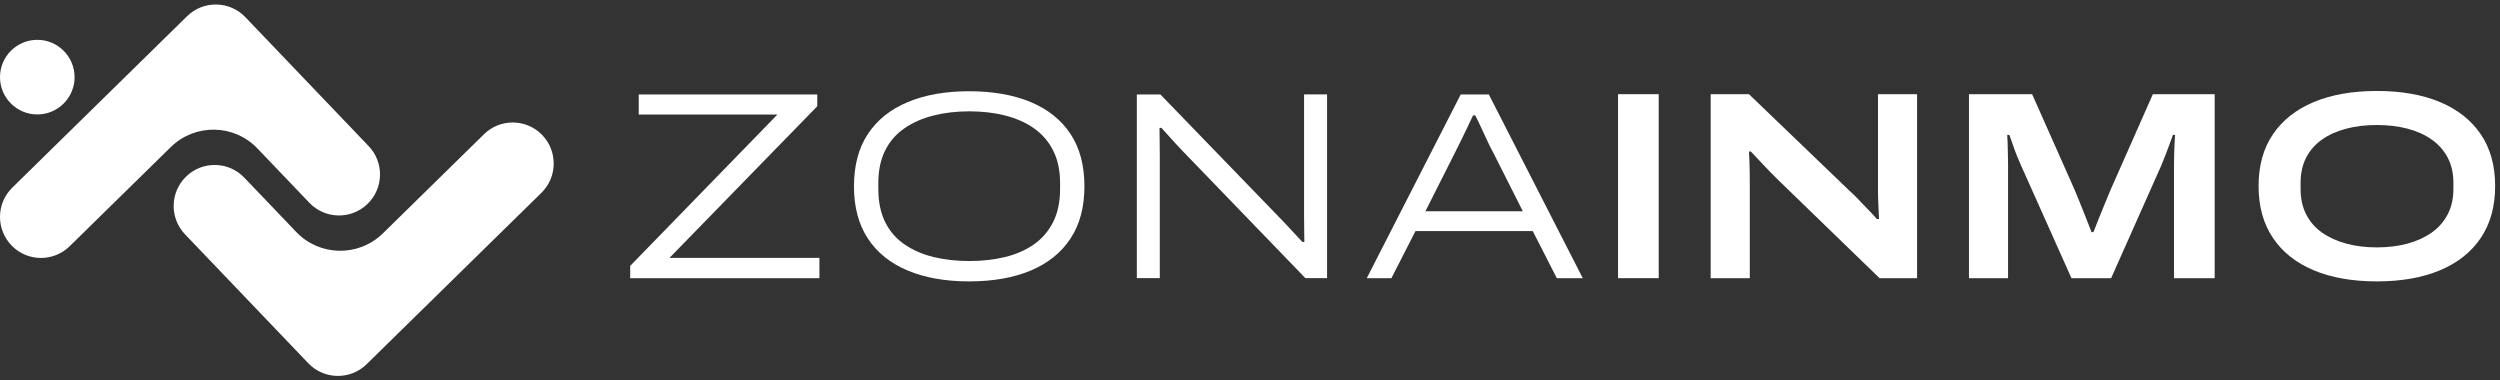
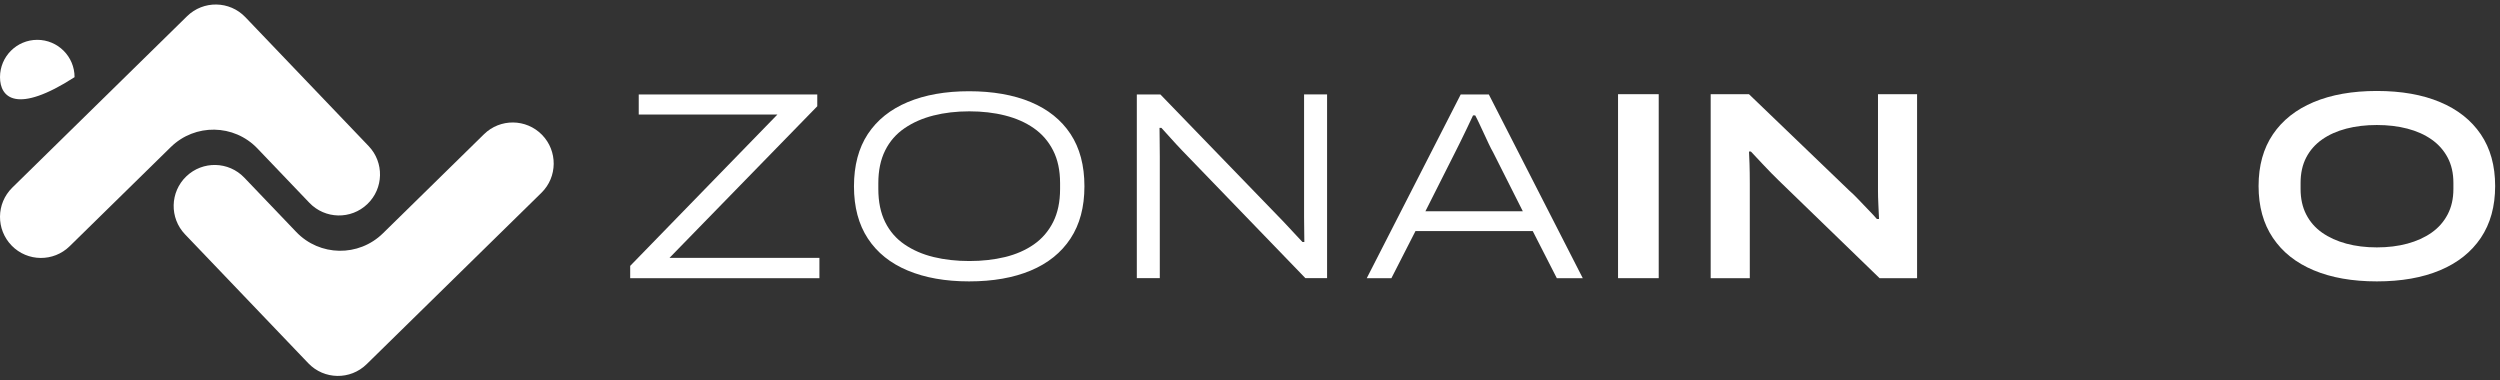
<svg xmlns="http://www.w3.org/2000/svg" width="184" height="28" viewBox="0 0 184 28" fill="none">
  <rect x="0" y="0" width="184" height="28" fill="#333333" stroke="none" />
  <path d="M46.382 20.475V19.569L57.215 8.432H47.011V6.952H60.151V7.82L49.277 18.977H60.309V20.475H46.382Z" fill="white" />
  <path d="M71.322 20.71C69.588 20.71 68.085 20.444 66.811 19.912C65.537 19.38 64.557 18.594 63.876 17.557C63.194 16.52 62.852 15.239 62.852 13.712C62.852 12.186 63.194 10.891 63.876 9.859C64.559 8.828 65.537 8.047 66.811 7.513C68.085 6.981 69.588 6.715 71.322 6.715C73.055 6.715 74.595 6.981 75.863 7.513C77.131 8.045 78.106 8.826 78.789 9.859C79.472 10.891 79.814 12.176 79.814 13.712C79.814 15.249 79.472 16.517 78.789 17.557C78.106 18.594 77.131 19.38 75.863 19.912C74.595 20.444 73.082 20.71 71.322 20.71ZM71.342 19.212C72.287 19.212 73.164 19.114 73.972 18.918C74.779 18.721 75.485 18.412 76.09 17.991C76.693 17.571 77.168 17.023 77.509 16.346C77.851 15.668 78.022 14.858 78.022 13.911V13.477C78.022 12.544 77.851 11.742 77.509 11.073C77.168 10.402 76.695 9.857 76.09 9.436C75.487 9.014 74.779 8.703 73.972 8.499C73.164 8.294 72.287 8.194 71.342 8.194C70.397 8.194 69.52 8.296 68.712 8.499C67.905 8.703 67.193 9.014 66.576 9.436C65.958 9.857 65.482 10.402 65.148 11.073C64.813 11.744 64.645 12.544 64.645 13.477V13.911C64.645 14.856 64.813 15.668 65.148 16.346C65.484 17.023 65.96 17.571 66.576 17.991C67.193 18.412 67.905 18.721 68.712 18.918C69.52 19.114 70.397 19.212 71.342 19.212Z" fill="white" />
  <path d="M83.67 20.475V6.952H85.404L94.387 16.235C94.532 16.38 94.692 16.55 94.87 16.749C95.047 16.945 95.223 17.137 95.401 17.32C95.579 17.504 95.733 17.667 95.863 17.813H96C96 17.59 95.996 17.297 95.99 16.935C95.984 16.573 95.98 16.247 95.98 15.959V6.95H97.673V20.473H96.078L87.016 11.089C86.739 10.801 86.457 10.494 86.169 10.173C85.881 9.851 85.65 9.598 85.48 9.413H85.341C85.341 9.663 85.345 9.992 85.351 10.4C85.357 10.807 85.361 11.187 85.361 11.543V20.473H83.668L83.67 20.475Z" fill="white" />
  <path d="M100.593 20.475L107.509 6.952H109.578L116.492 20.475H114.582L112.809 17.005H104.18L102.407 20.475H100.595H100.593ZM104.908 15.548H112.079L109.893 11.212C109.801 11.055 109.697 10.85 109.578 10.601C109.46 10.351 109.339 10.091 109.214 9.821C109.089 9.551 108.971 9.299 108.86 9.062C108.748 8.825 108.654 8.634 108.574 8.491H108.417C108.286 8.78 108.13 9.105 107.955 9.467C107.777 9.829 107.613 10.167 107.462 10.482C107.31 10.797 107.19 11.04 107.098 11.21L104.912 15.546L104.908 15.548Z" fill="white" />
  <path d="M119.088 20.475V6.932H122.081V20.473H119.088V20.475Z" fill="white" />
  <path d="M125.906 20.475V6.932H128.723L136.13 14.048C136.299 14.193 136.504 14.39 136.741 14.639C136.978 14.889 137.224 15.145 137.479 15.409C137.735 15.671 137.956 15.908 138.14 16.119H138.297C138.285 15.83 138.269 15.478 138.248 15.065C138.228 14.652 138.22 14.312 138.22 14.05V6.934H141.097V20.475H138.338L130.911 13.281C130.558 12.939 130.186 12.56 129.799 12.147C129.411 11.734 129.1 11.402 128.863 11.151H128.726C128.738 11.323 128.752 11.621 128.764 12.047C128.777 12.475 128.785 12.963 128.785 13.516V20.475H125.908H125.906Z" fill="white" />
-   <path d="M144.916 20.475V6.932H149.564L152.657 13.89C152.749 14.101 152.87 14.394 153.021 14.768C153.173 15.143 153.33 15.537 153.494 15.951C153.657 16.364 153.804 16.743 153.937 17.084H154.076C154.195 16.782 154.332 16.434 154.489 16.039C154.647 15.644 154.804 15.257 154.962 14.877C155.119 14.496 155.25 14.181 155.356 13.931L158.45 6.934H163V20.475H160.006V12.196C160.006 11.973 160.008 11.724 160.017 11.447C160.023 11.171 160.033 10.899 160.045 10.629C160.057 10.359 160.072 10.126 160.084 9.929H159.927C159.861 10.126 159.775 10.363 159.671 10.639C159.567 10.915 159.46 11.192 159.356 11.468C159.25 11.744 159.152 11.988 159.062 12.198L155.377 20.477H152.461L148.758 12.198C148.639 11.936 148.525 11.662 148.412 11.38C148.3 11.098 148.202 10.827 148.118 10.572C148.032 10.316 147.956 10.103 147.891 9.931H147.733C147.746 10.089 147.756 10.295 147.762 10.551C147.768 10.807 147.774 11.077 147.782 11.359C147.789 11.642 147.793 11.922 147.793 12.196V20.475H144.916Z" fill="white" />
  <path d="M174.936 20.71C173.137 20.71 171.587 20.438 170.288 19.892C168.988 19.348 167.986 18.552 167.285 17.506C166.581 16.461 166.231 15.19 166.231 13.692C166.231 12.194 166.583 10.926 167.285 9.889C167.988 8.851 168.988 8.059 170.288 7.513C171.589 6.969 173.139 6.695 174.936 6.695C176.734 6.695 178.286 6.967 179.586 7.513C180.887 8.059 181.886 8.851 182.59 9.889C183.291 10.926 183.643 12.194 183.643 13.692C183.643 15.19 183.291 16.461 182.59 17.506C181.886 18.552 180.887 19.346 179.586 19.892C178.286 20.438 176.736 20.71 174.936 20.71ZM174.936 18.208C175.75 18.208 176.498 18.116 177.181 17.932C177.864 17.748 178.459 17.477 178.964 17.124C179.469 16.77 179.864 16.322 180.146 15.783C180.428 15.245 180.57 14.621 180.57 13.911V13.457C180.57 12.747 180.428 12.127 180.146 11.595C179.864 11.063 179.469 10.619 178.964 10.265C178.459 9.911 177.864 9.645 177.181 9.467C176.498 9.289 175.75 9.201 174.936 9.201C174.122 9.201 173.374 9.289 172.691 9.467C172.008 9.645 171.413 9.911 170.908 10.265C170.403 10.619 170.012 11.063 169.736 11.595C169.46 12.127 169.323 12.749 169.323 13.457V13.911C169.323 14.621 169.46 15.245 169.736 15.783C170.012 16.322 170.403 16.77 170.908 17.124C171.413 17.477 172.008 17.748 172.691 17.932C173.374 18.116 174.122 18.208 174.936 18.208Z" fill="white" />
  <path d="M39.891 9.921C41.056 11.112 41.038 13.025 39.848 14.191L26.984 26.805C25.784 27.982 23.853 27.951 22.692 26.736L13.619 17.248C12.466 16.043 12.509 14.132 13.713 12.98C14.917 11.826 16.827 11.869 17.98 13.074L21.802 17.072C23.528 18.879 26.397 18.924 28.182 17.174L35.623 9.878C36.813 8.71 38.725 8.73 39.891 9.921Z" fill="white" />
  <path d="M0.862 18.079C-0.304 16.888 -0.285 14.975 0.905 13.809L13.767 1.195C14.967 0.018 16.897 0.049 18.059 1.264L27.132 10.752C28.285 11.957 28.242 13.868 27.038 15.02C25.833 16.174 23.923 16.131 22.77 14.926L18.948 10.928C17.223 9.121 14.354 9.076 12.569 10.826L5.127 18.122C3.937 19.29 2.026 19.27 0.86 18.079" fill="white" />
-   <path d="M5.49 5.678C5.49 7.194 4.261 8.423 2.746 8.423C1.231 8.423 0 7.194 0 5.678C0 4.161 1.229 2.932 2.744 2.932C4.259 2.932 5.488 4.161 5.488 5.678" fill="white" />
+   <path d="M5.49 5.678C1.231 8.423 0 7.194 0 5.678C0 4.161 1.229 2.932 2.744 2.932C4.259 2.932 5.488 4.161 5.488 5.678" fill="white" />
</svg>